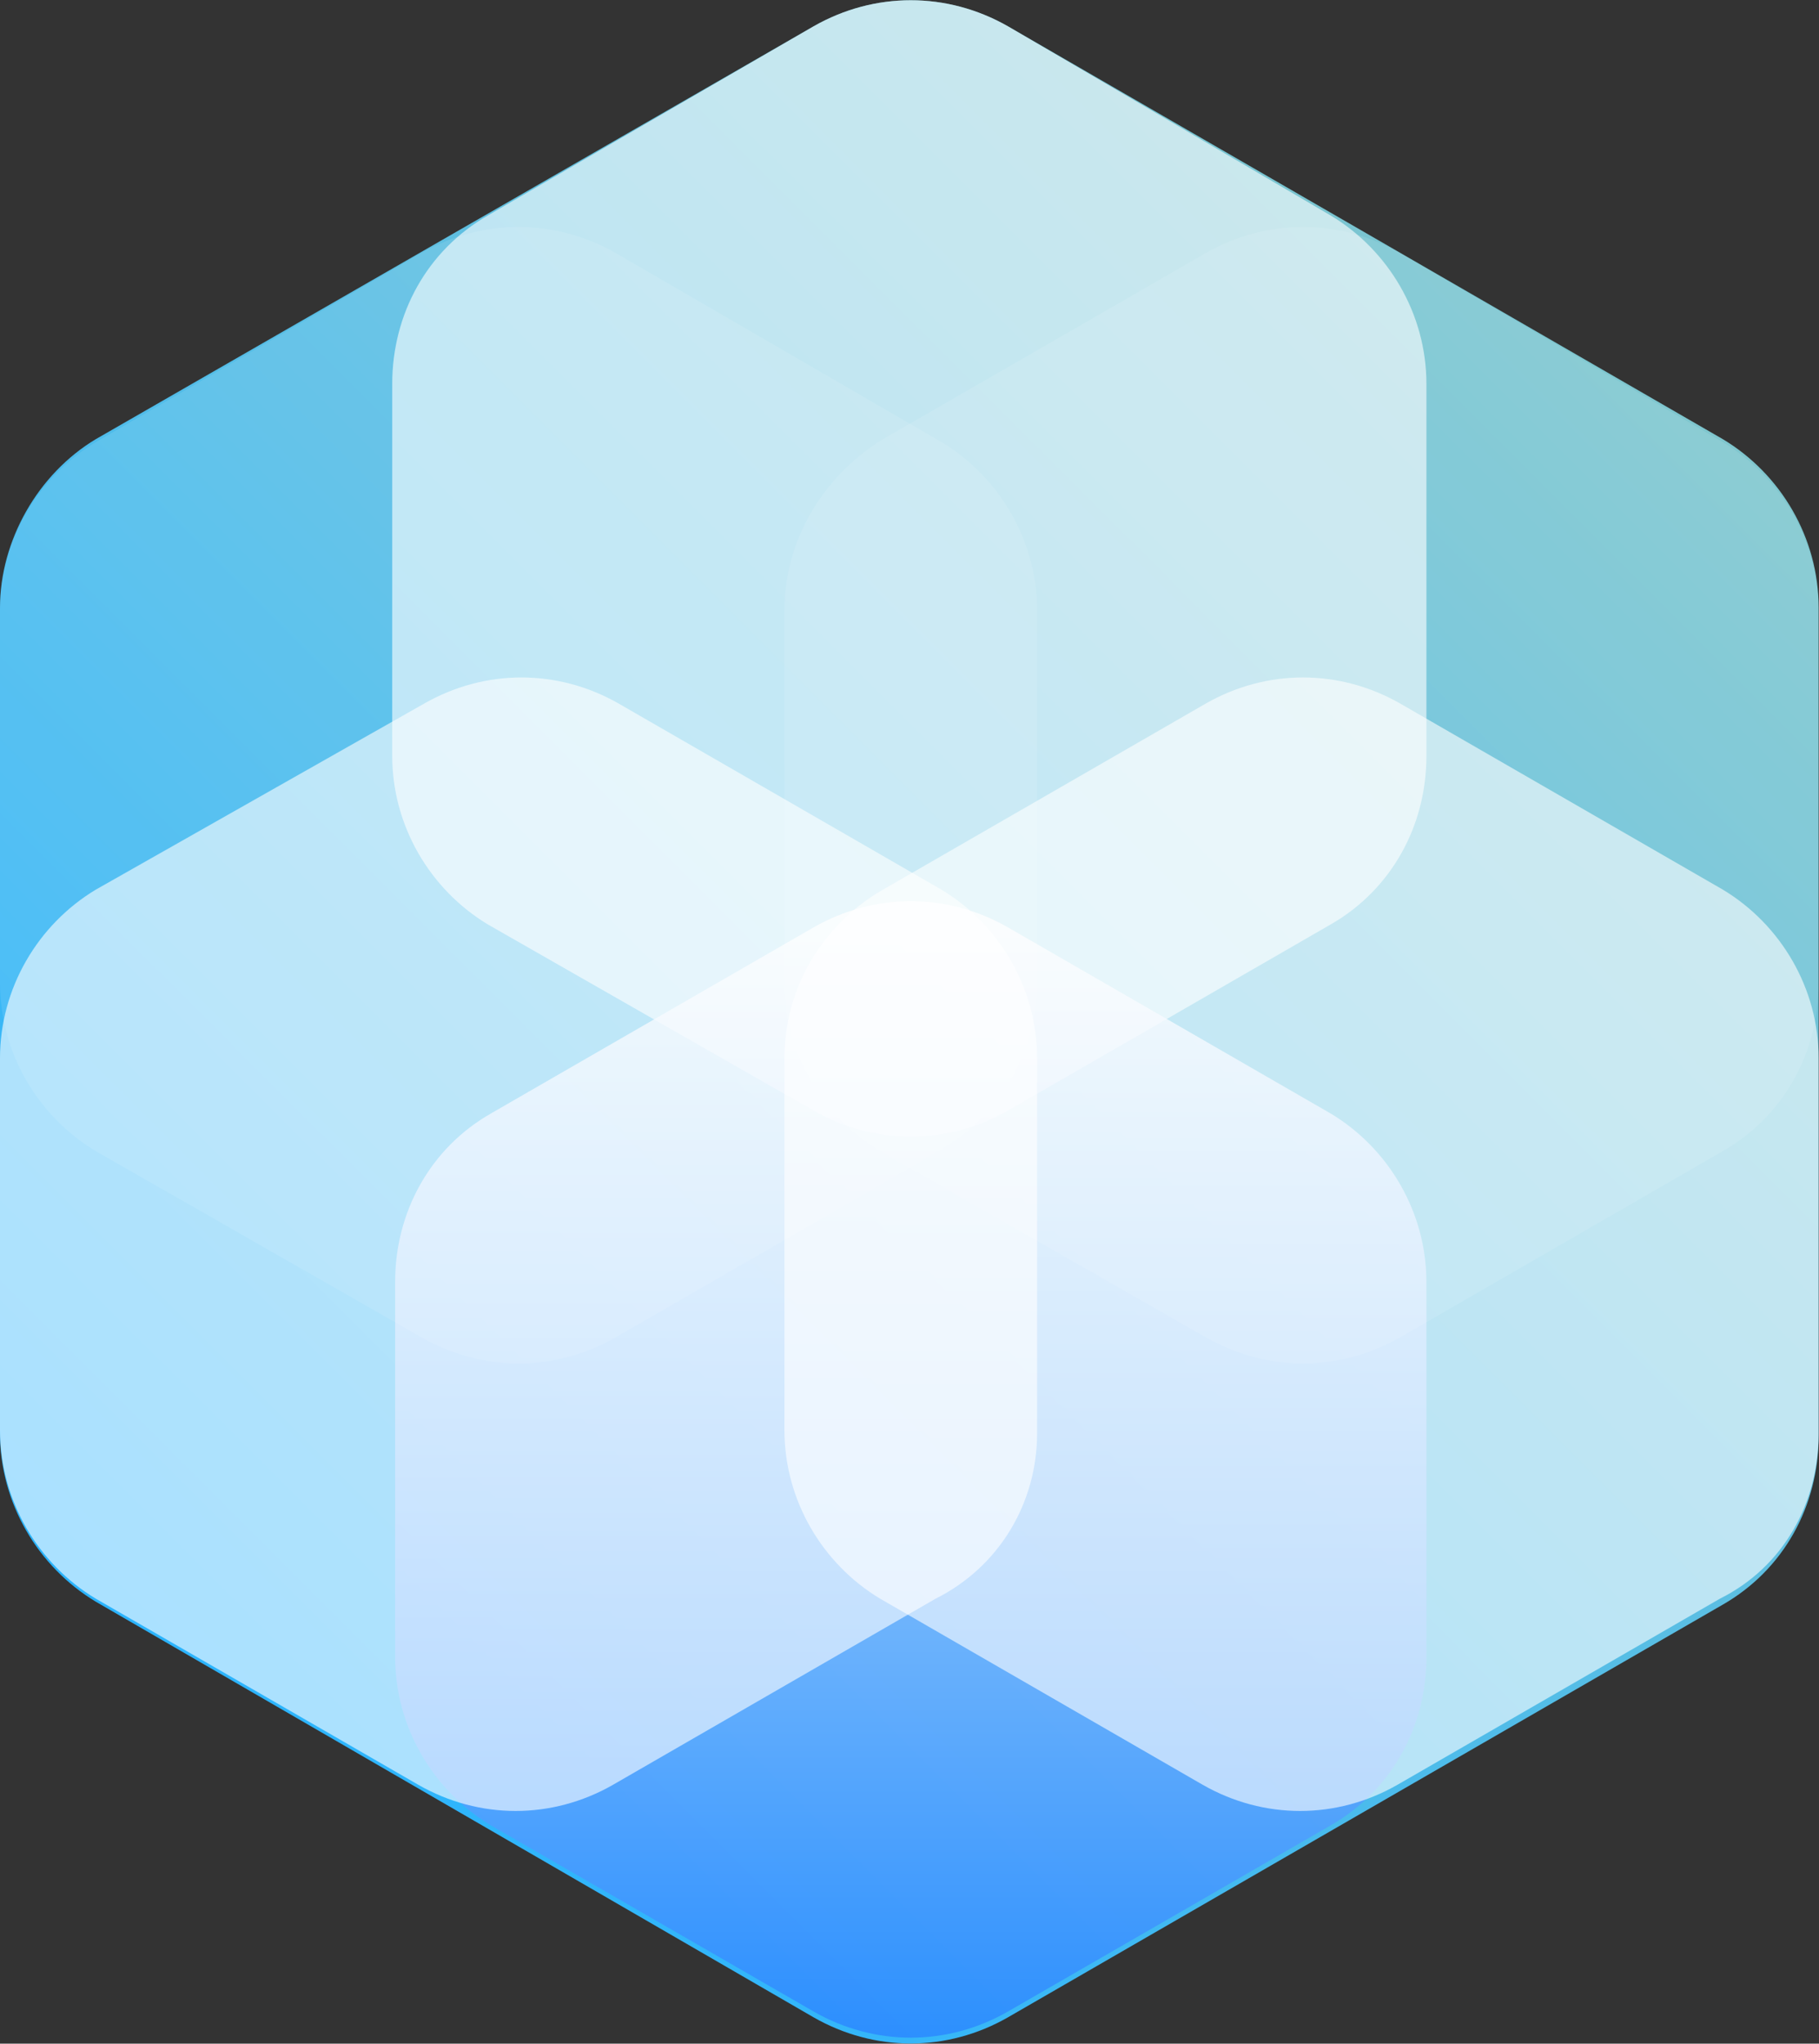
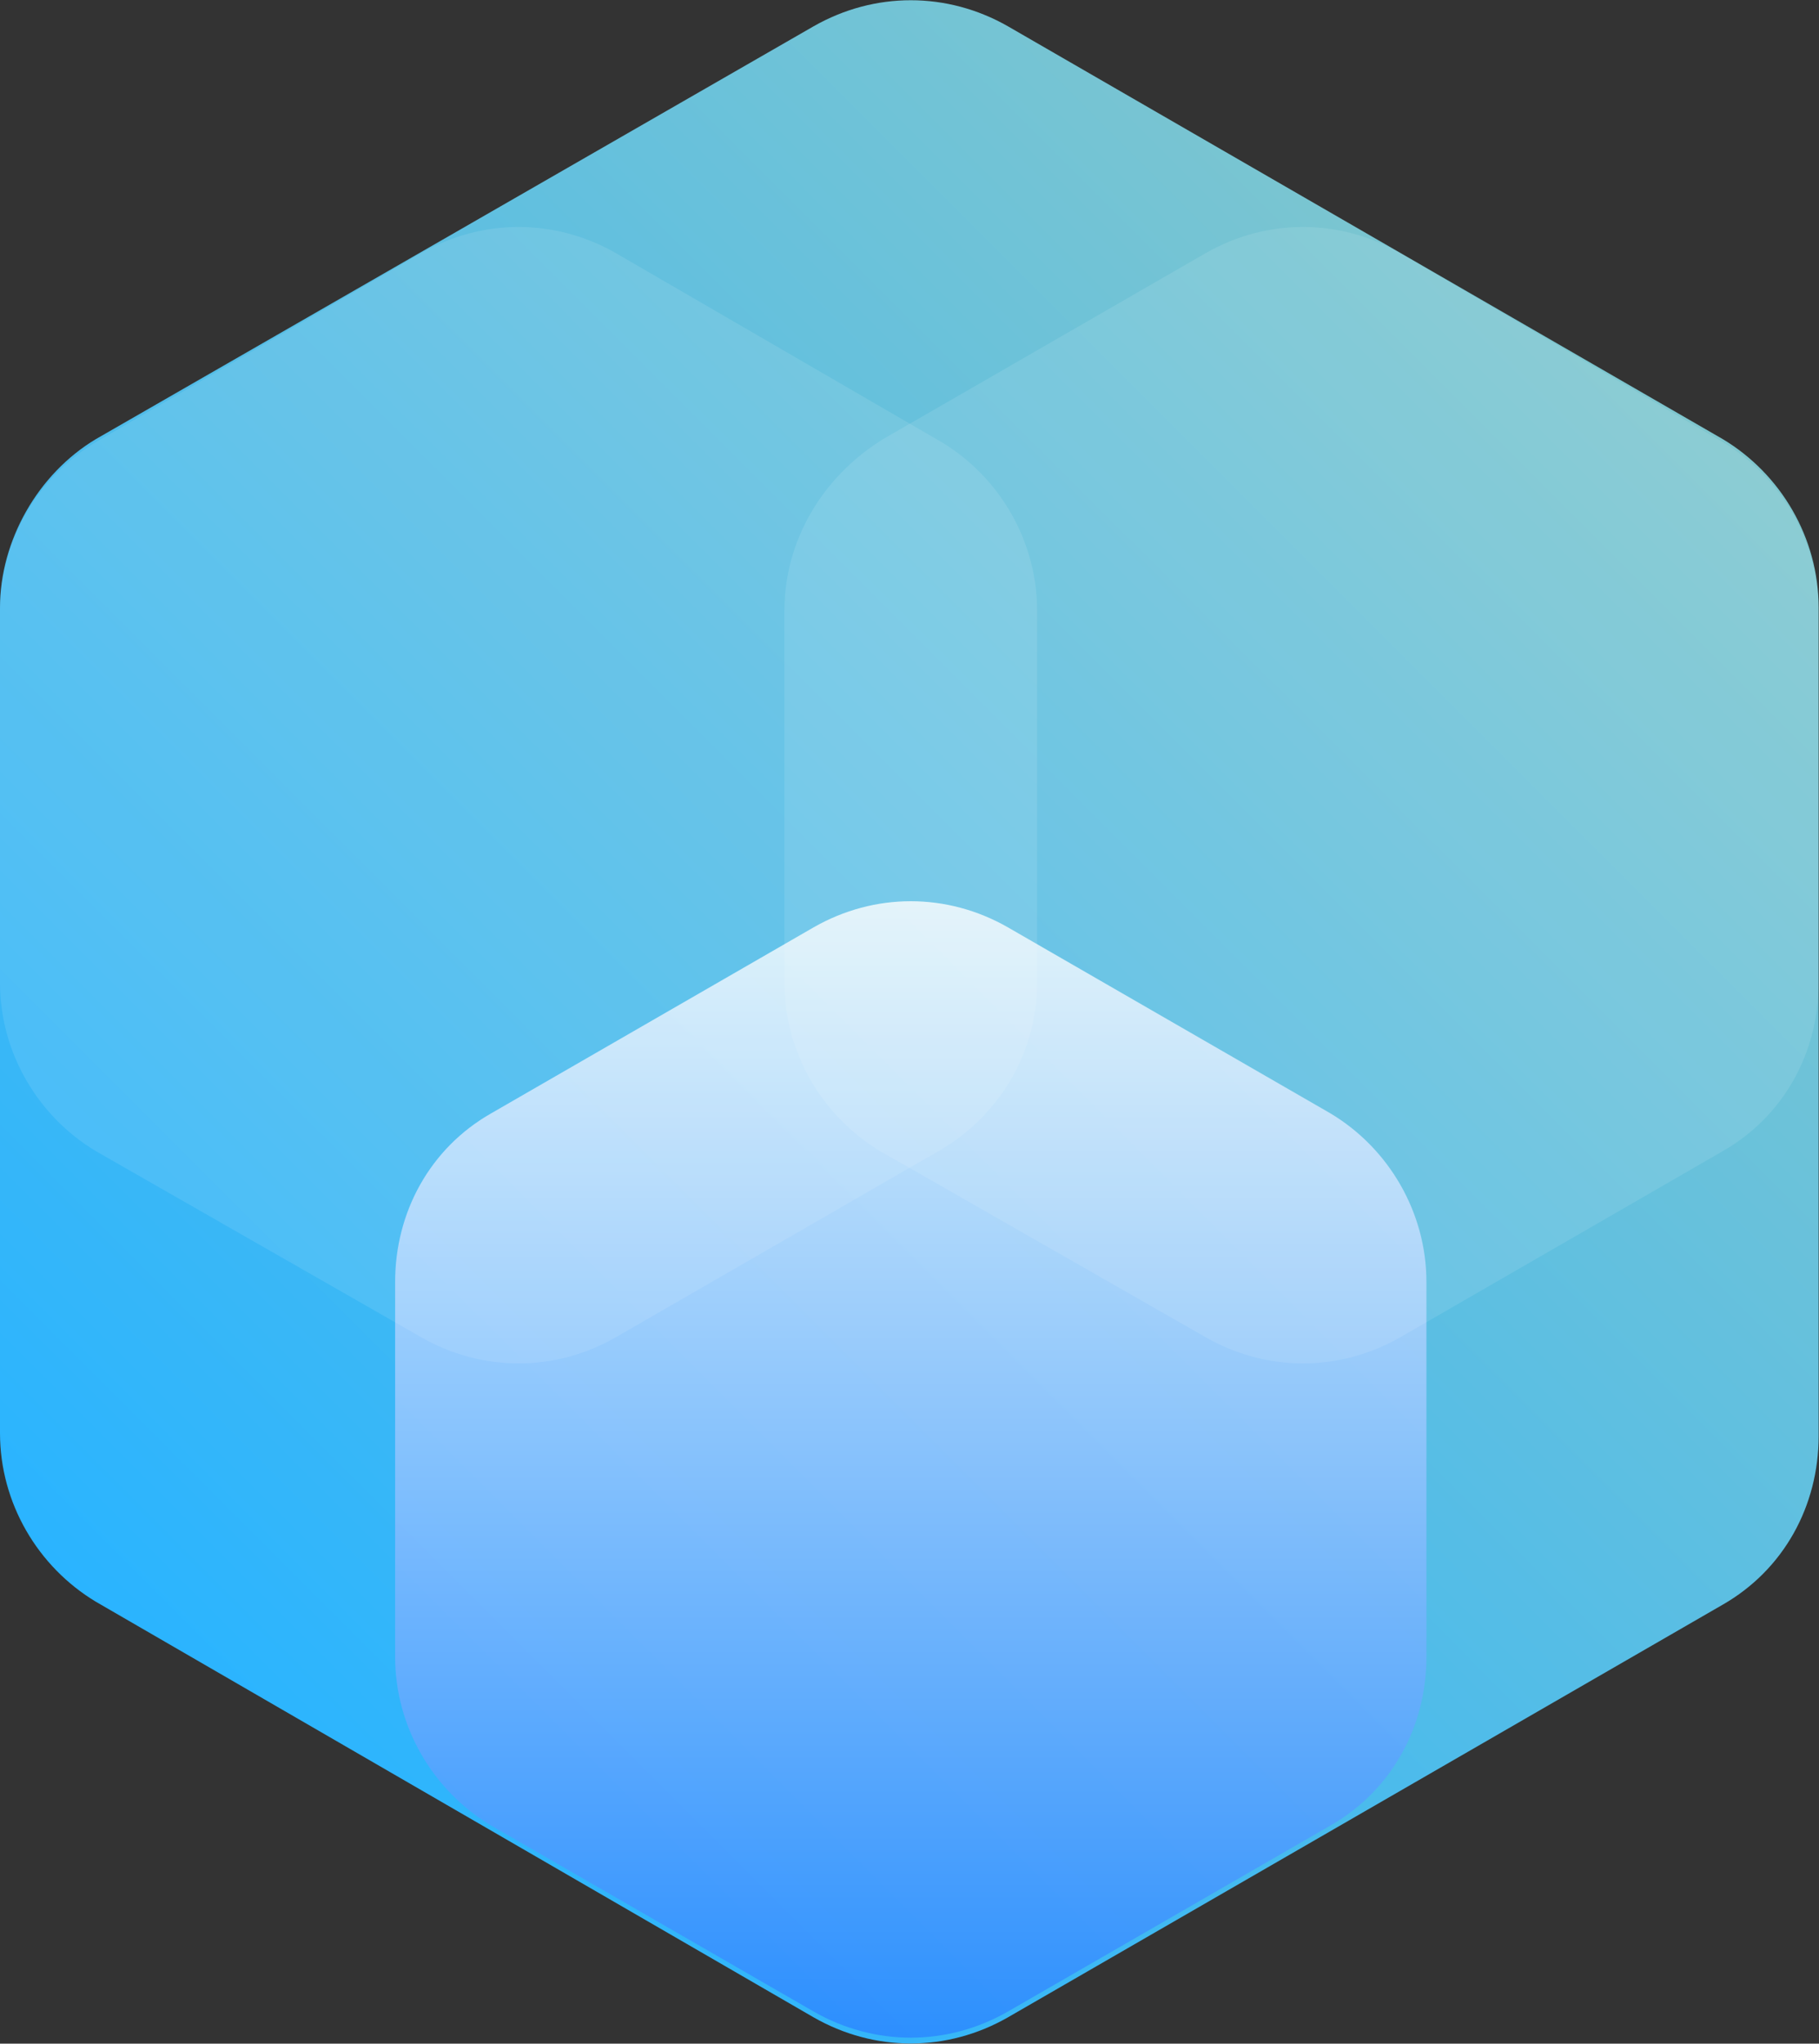
<svg xmlns="http://www.w3.org/2000/svg" version="1.2" viewBox="0 0 1504 1689" width="1504" height="1689">
  <rect x="0" y="0" width="1504" height="1689" fill="#333333" stroke="none" />
  <title>hive-logo-landscape-black-svg</title>
  <defs>
    <linearGradient id="g1" x1="172.9" y1="1424.2" x2="1332.7" y2="264.3" gradientUnits="userSpaceOnUse">
      <stop offset="0" stop-color="#2ab4ff" />
      <stop offset="1" stop-color="#7fc6ce" />
    </linearGradient>
    <linearGradient id="g2" x1="753" y1="1684.1" x2="753" y2="744.8" gradientUnits="userSpaceOnUse">
      <stop offset="0" stop-color="#2a85ff" />
      <stop offset="1" stop-color="#ffffff" />
    </linearGradient>
  </defs>
  <style>
		.s0 { fill: url(#g1) } 
		.s1 { opacity: .6;fill: #ffffff } 
		.s2 { opacity: .8;fill: url(#g2) } 
		.s3 { opacity: .1;fill: #ffffff } 
	</style>
  <g id="Layer">
-     <path id="Layer" class="s0" d="m1424.4 1326.2l-590.9 341c-50.4 28.9-110.5 28.9-160.9 0l-593.3-343.4c-48.1-28.9-79.3-81.7-79.3-139.4v-682.2c0-55.2 31.2-110.5 79.3-139.3l593.3-341.1c50.4-28.8 110.5-28.8 160.9 0l590.9 341.1c48.1 28.8 79.3 81.7 79.3 139.3v684.6c0 57.7-28.8 110.5-79.3 139.4z" />
+     <path id="Layer" class="s0" d="m1424.4 1326.2l-590.9 341c-50.4 28.9-110.5 28.9-160.9 0l-593.3-343.4c-48.1-28.9-79.3-81.7-79.3-139.4v-682.2c0-55.2 31.2-110.5 79.3-139.3l593.3-341.1c50.4-28.8 110.5-28.8 160.9 0l590.9 341.1c48.1 28.8 79.3 81.7 79.3 139.3v684.6c0 57.7-28.8 110.5-79.3 139.4" />
    <g id="Layer">
-       <path id="Layer" class="s1" d="m1100.1 764.1l-266.6 153.7c-50.4 28.8-110.5 28.8-160.9 0l-269.1-153.7c-48-28.9-79.2-81.7-79.2-139.4v-307.4c0-57.7 28.8-110.5 79.2-139.3l269.1-156.2c50.4-28.8 110.5-28.8 160.9 0l266.6 156.2c48.1 28.8 79.3 81.6 79.3 139.3v307.4c0 57.7-28.8 110.5-79.3 139.4z" />
      <path id="Layer" class="s2" d="m1100.1 1508.7l-266.6 153.7c-50.4 28.9-110.5 28.9-160.9 0l-266.6-153.7c-48.1-28.8-79.3-81.7-79.3-139.3v-309.9c0-57.6 28.8-110.5 79.3-139.3l266.6-153.7c50.4-28.9 110.5-28.9 160.9 0l266.6 153.7c48.1 28.8 79.3 81.7 79.3 139.3v309.9c0 57.6-28.8 110.5-79.3 139.3z" />
      <path id="Layer" class="s3" d="m1424.4 951.4l-266.6 153.8c-50.4 28.8-110.5 28.8-160.9 0l-269.1-153.8c-48-28.8-79.2-81.6-79.2-139.3v-307.5c0-57.6 31.2-110.5 81.6-141.7l266.7-153.7c50.4-28.8 110.5-28.8 160.9 0l266.6 156.1c48.1 28.8 79.3 81.7 79.3 139.3v307.5c0 57.7-28.8 110.5-79.3 139.3z" />
-       <path id="Layer" class="s1" d="m1422 1321.3l-266.6 153.8c-50.4 28.8-110.5 28.8-160.9 0l-266.7-153.8c-48-28.8-79.2-81.6-79.2-139.3v-307.4c0-57.7 31.2-110.5 81.6-139.4l266.7-153.7c50.4-28.8 110.5-28.8 160.9 0l266.6 153.7c48.1 28.9 79.3 81.7 79.3 139.4v309.8c0 57.7-28.8 110.5-81.7 136.9z" />
      <path id="Layer" class="s3" d="m775.9 951.4l-266.7 153.8c-50.4 28.8-110.5 28.8-160.9 0l-269-153.8c-48.1-28.8-79.3-81.6-79.3-139.3v-307.5c0-57.6 31.2-110.5 79.3-139.3l269-156.1c50.4-28.8 110.5-28.8 160.9 0l269.1 156.1c48 28.8 79.2 81.7 79.2 139.3v307.5c0 57.7-31.2 110.5-81.6 139.3z" />
-       <path id="Layer" class="s1" d="m773.5 1321.3l-266.7 153.8c-50.4 28.8-110.5 28.8-160.9 0l-266.6-153.8c-48.1-28.8-79.3-81.6-79.3-139.3v-307.4c0-57.7 31.2-110.5 79.3-139.4l271.4-153.7c50.4-28.8 110.5-28.8 160.9 0l266.7 153.7c48 28.9 79.2 81.7 79.2 139.4v309.8c0 57.7-31.2 110.5-84 136.9z" />
    </g>
  </g>
  <g id="Layer">
    <g id="Layer">
		</g>
  </g>
</svg>